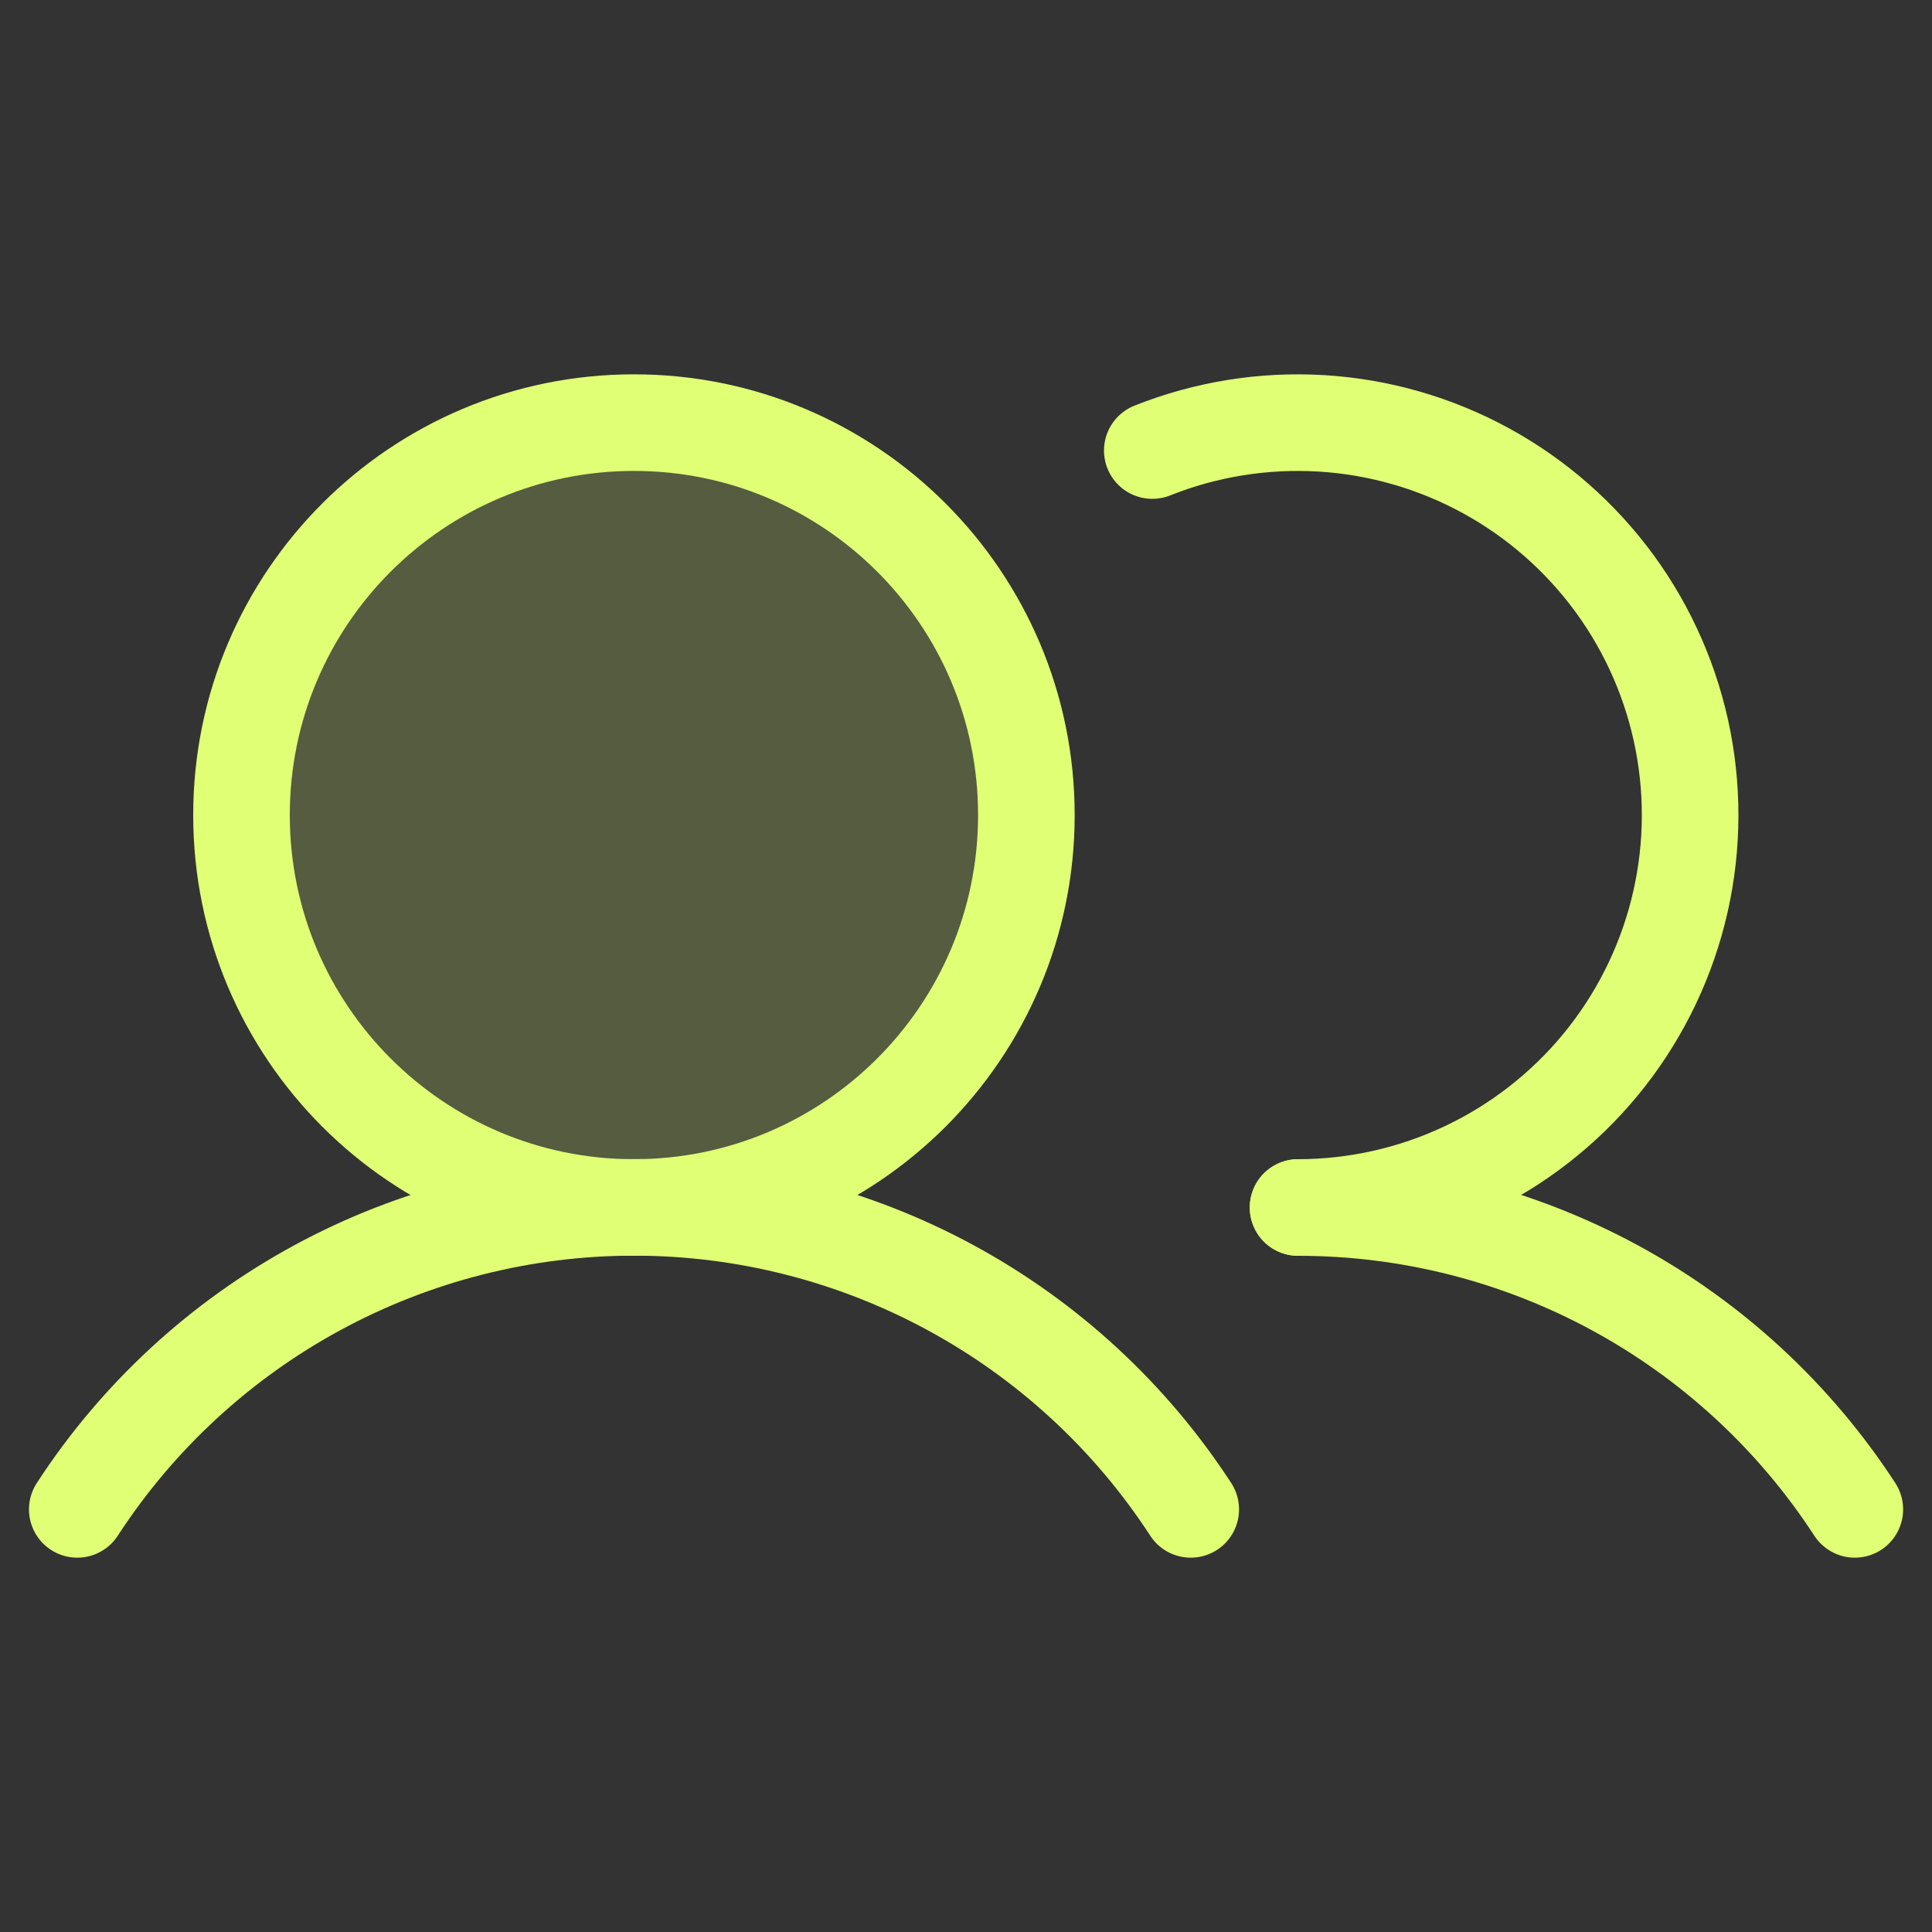
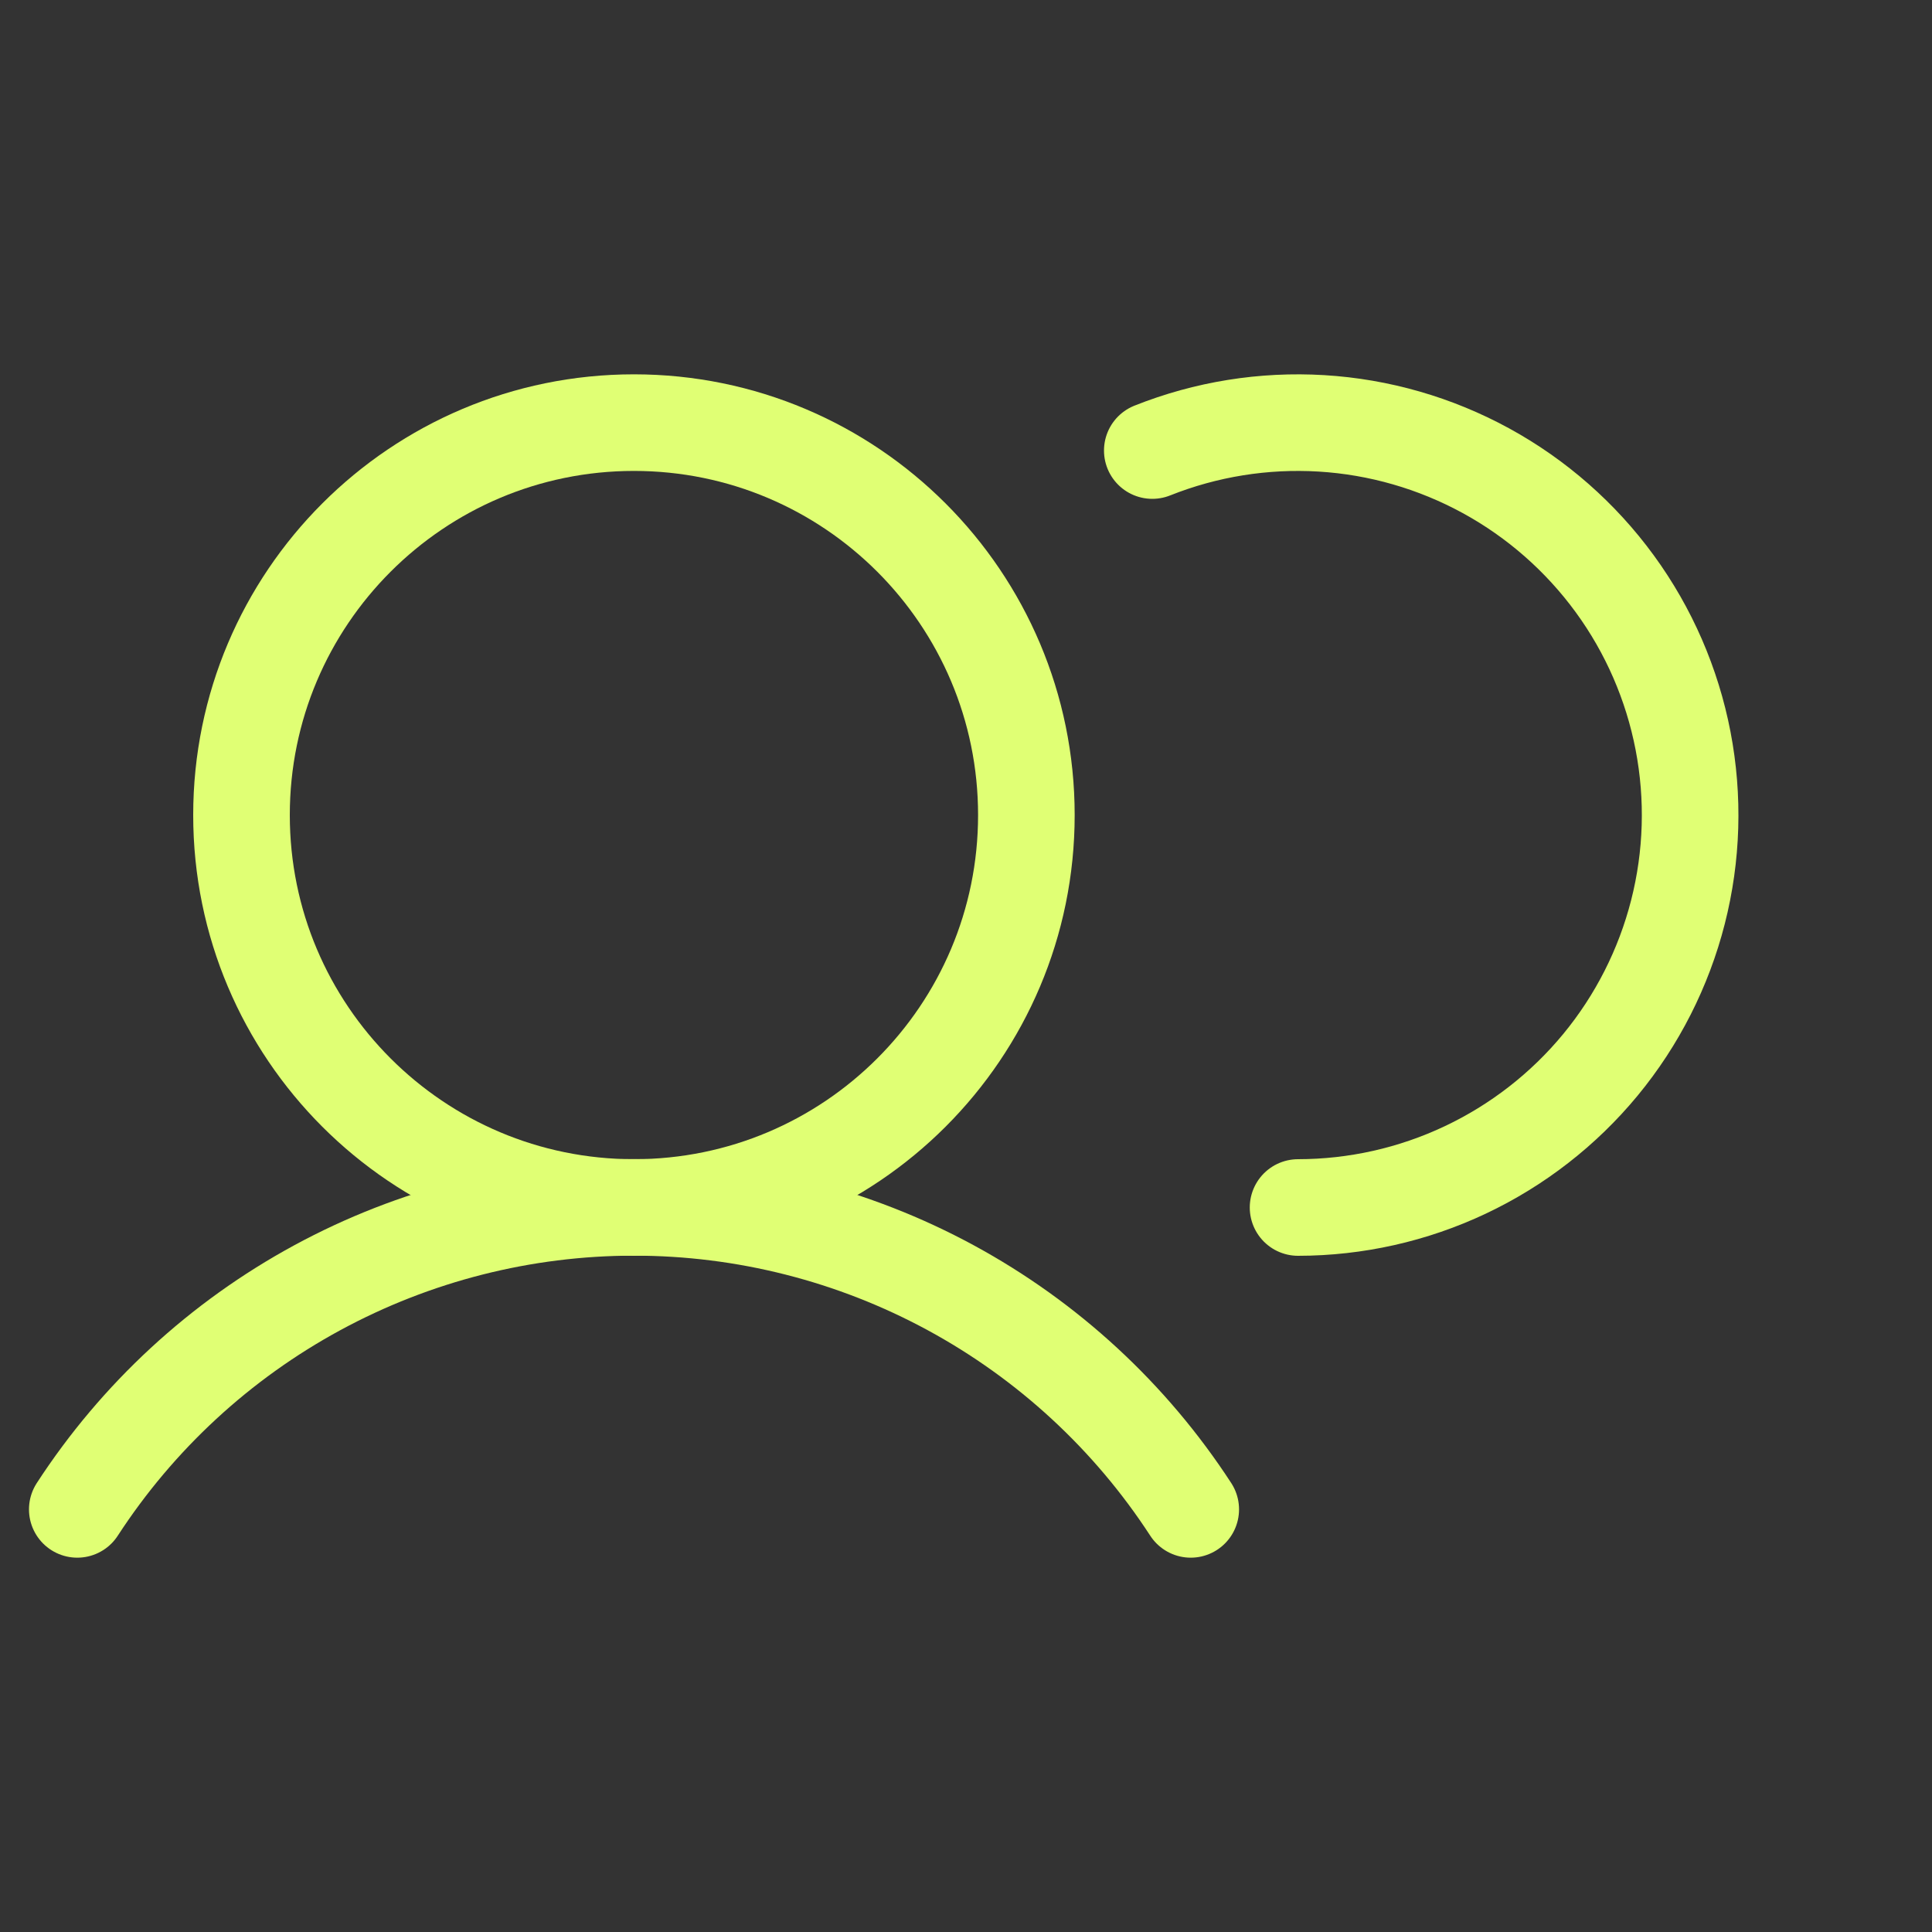
<svg xmlns="http://www.w3.org/2000/svg" width="40" height="40" viewBox="0 0 40 40" fill="none">
  <rect x="0" y="0" width="40" height="40" fill="#333333" stroke="none" />
  <g clip-path="url(#clip0_8545_184799)">
-     <path opacity="0.2" d="M13.125 25C17.612 25 21.25 21.362 21.25 16.875C21.25 12.388 17.612 8.75 13.125 8.75C8.638 8.75 5 12.388 5 16.875C5 21.362 8.638 25 13.125 25Z" fill="#E0FF74" />
    <path d="M1.6 31.25C2.848 29.33 4.556 27.753 6.569 26.661C8.582 25.569 10.836 24.997 13.126 24.997C15.416 24.997 17.67 25.569 19.683 26.661C21.696 27.753 23.404 29.33 24.653 31.25" stroke="#E0FF74" stroke-width="2" stroke-linecap="round" stroke-linejoin="round" />
-     <path d="M26.875 25C29.165 24.999 31.419 25.57 33.432 26.661C35.445 27.753 37.153 29.33 38.402 31.25" stroke="#E0FF74" stroke-width="2" stroke-linecap="round" stroke-linejoin="round" />
    <path d="M13.125 25C17.612 25 21.25 21.362 21.25 16.875C21.25 12.388 17.612 8.75 13.125 8.75C8.638 8.75 5 12.388 5 16.875C5 21.362 8.638 25 13.125 25Z" stroke="#E0FF74" stroke-width="2" stroke-linecap="round" stroke-linejoin="round" />
    <path d="M23.857 9.328C24.969 8.885 26.165 8.693 27.359 8.765C28.553 8.837 29.717 9.173 30.767 9.747C31.816 10.321 32.726 11.12 33.432 12.087C34.137 13.053 34.62 14.164 34.846 15.339C35.072 16.514 35.036 17.724 34.74 18.884C34.444 20.043 33.896 21.123 33.135 22.046C32.373 22.969 31.417 23.712 30.335 24.223C29.253 24.734 28.071 24.999 26.875 25" stroke="#E0FF74" stroke-width="2" stroke-linecap="round" stroke-linejoin="round" />
  </g>
  <defs>
    <clipPath id="clip0_8545_184799">
      <rect width="40" height="40" fill="white" />
    </clipPath>
  </defs>
</svg>